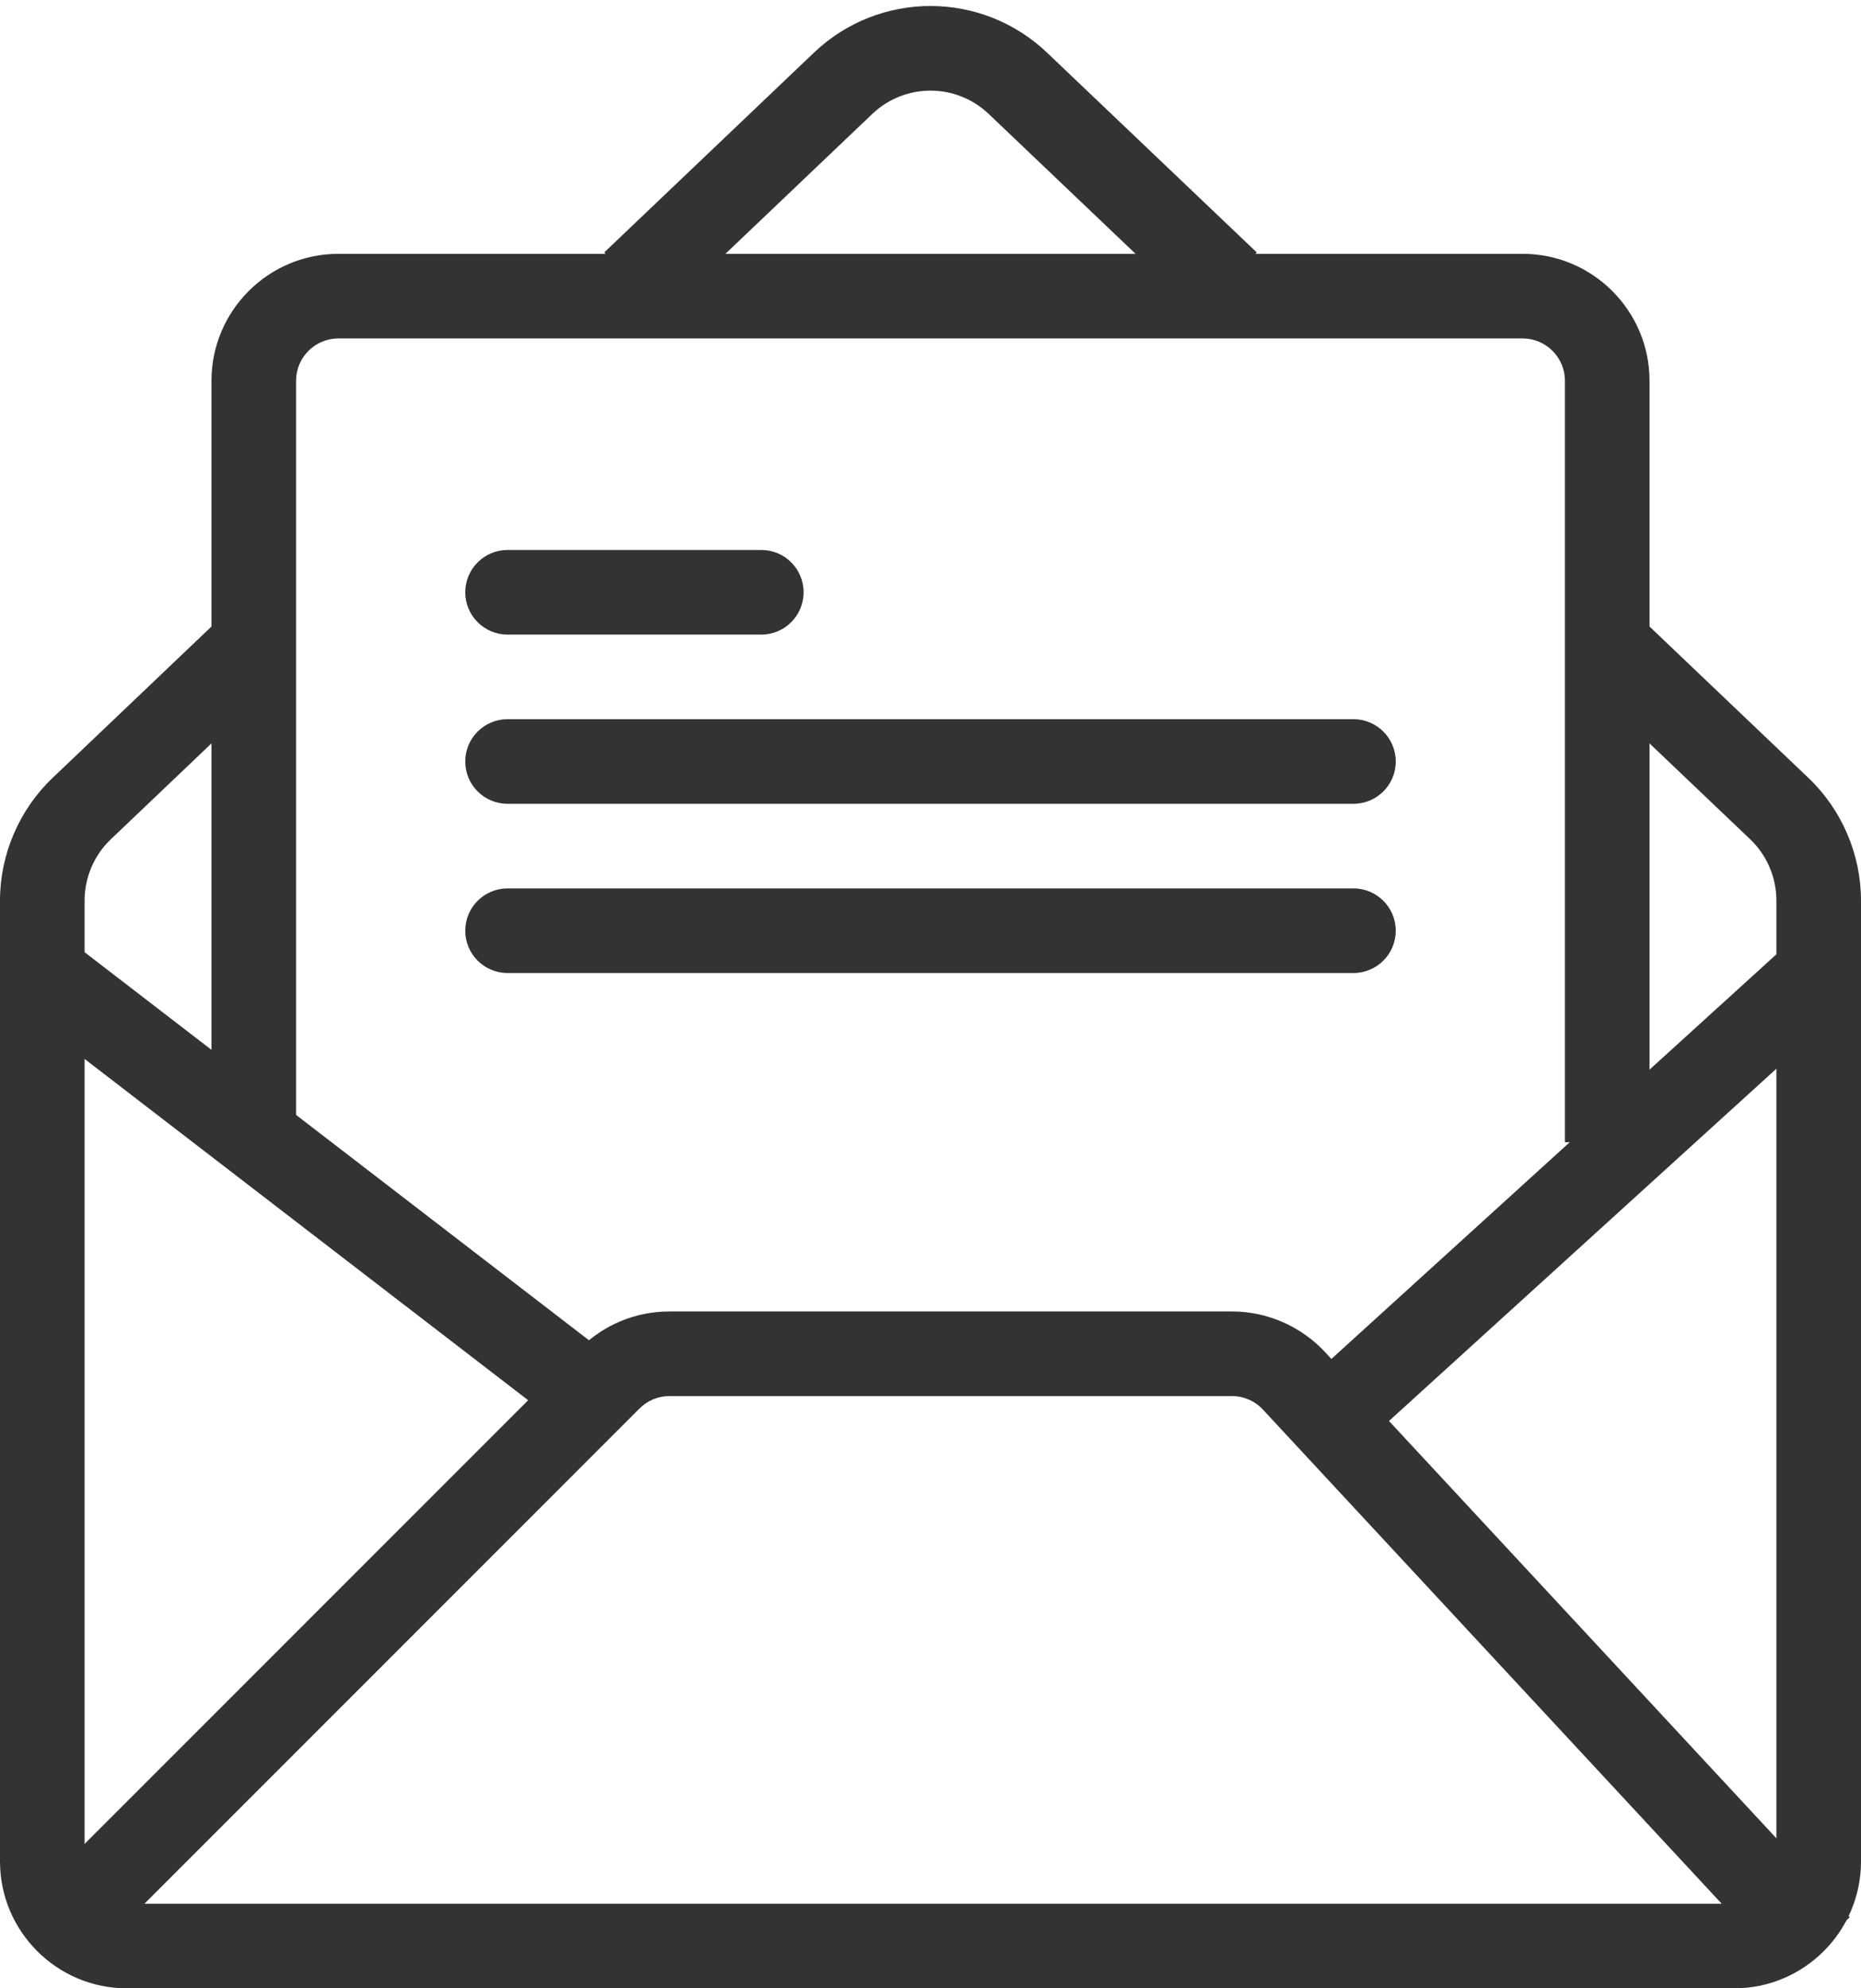
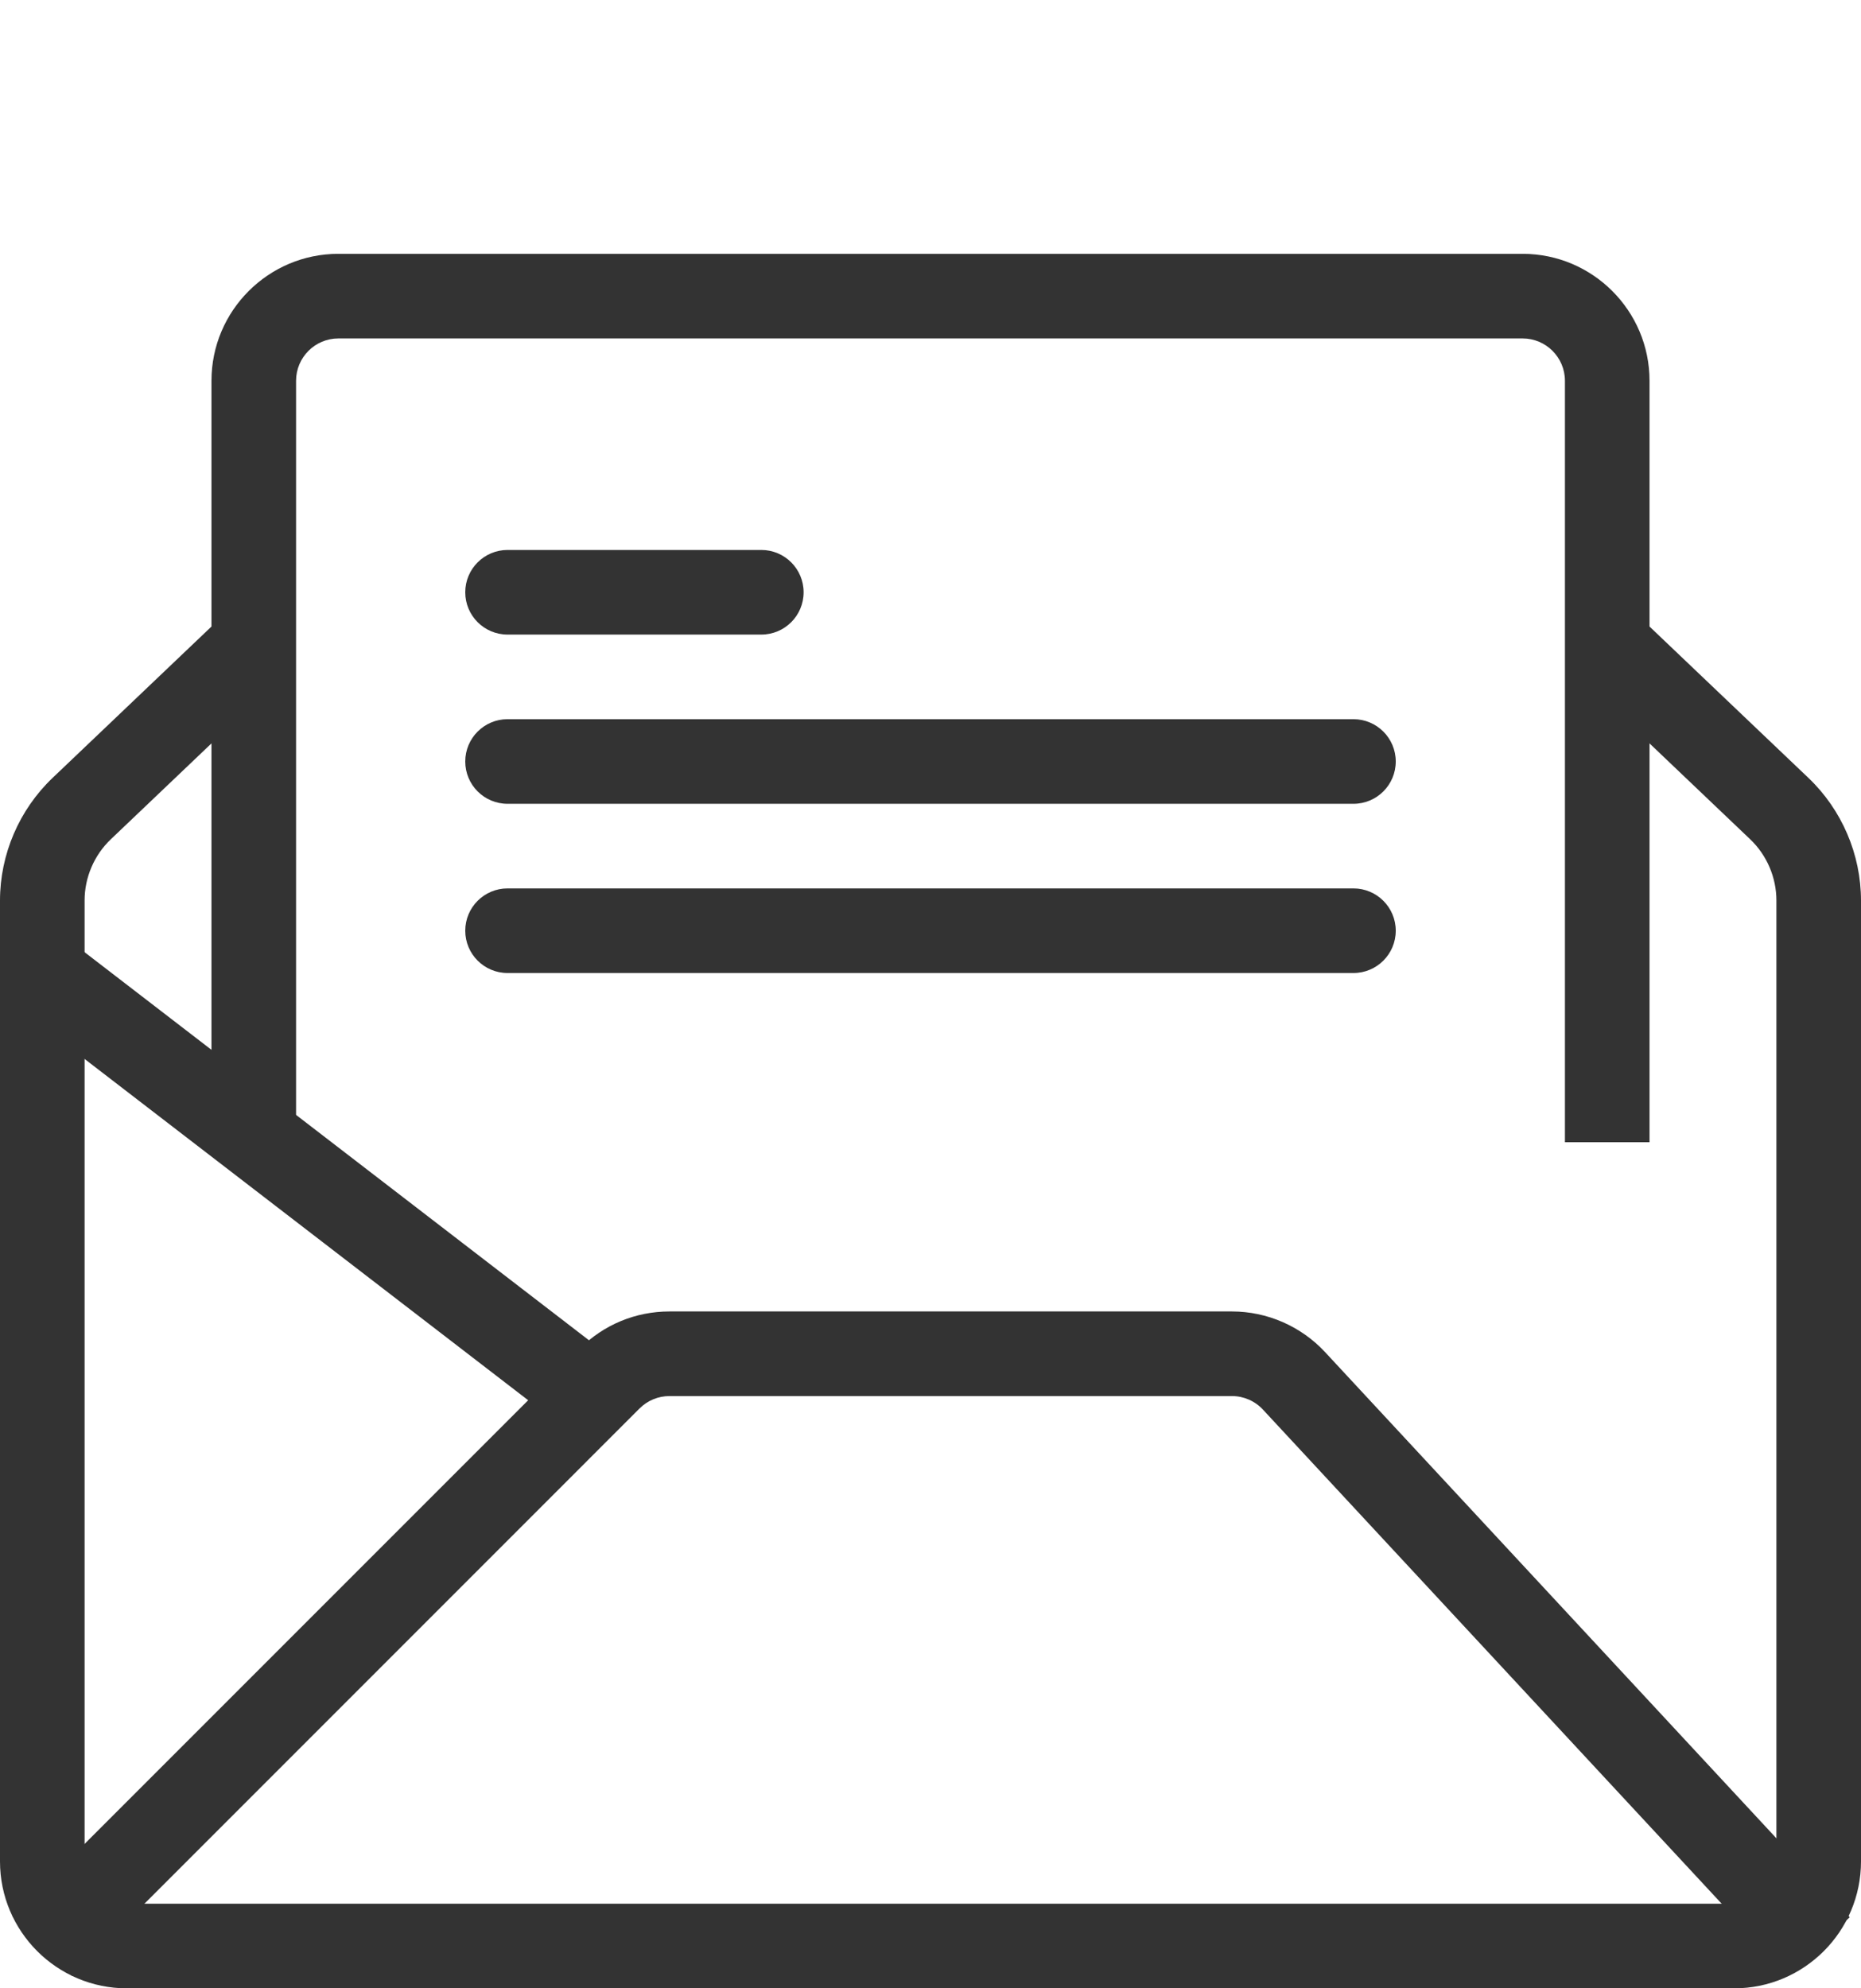
<svg xmlns="http://www.w3.org/2000/svg" width="44px" height="47px" viewBox="0 0 44 47" version="1.1">
  <title>email</title>
  <desc>Created with Sketch.</desc>
  <defs />
  <g stroke="none" stroke-width="1" fill="none" fill-rule="evenodd">
    <g transform="translate(-385, -687)" fill="#333">
      <g transform="translate(385, 687)">
        <path d="M41,47 L3,47 C1.346,47 0,45.655 0,44 L0,21.287 C0,20.197 0.453,19.141 1.242,18.389 L5.235,14.586 L6.614,16.035 L2.621,19.838 C2.226,20.213 2,20.742 2,21.287 L2,44 C2,44.552 2.449,45 3,45 L41,45 C41.551,45 42,44.552 42,44 L42,21.287 C42,20.742 41.774,20.213 41.379,19.838 L37.388,16.037 L38.767,14.588 L42.758,18.389 C43.547,19.141 44,20.197 44,21.287 L44,44 C44,45.655 42.654,47 41,47" />
-         <path d="M28.335,7.416 L23.379,2.696 C22.606,1.958 21.394,1.958 20.621,2.696 L15.666,7.415 L14.287,5.966 L19.242,1.247 C20.788,-0.227 23.211,-0.226 24.758,1.247 L29.714,5.967 L28.335,7.416" />
        <path d="M1.707,46.708 L0.293,45.293 L13.707,31.879 C14.273,31.313 15.027,31 15.829,31 L29.128,31 C29.959,31 30.76,31.35 31.326,31.958 L43.733,45.32 L42.267,46.681 L29.86,33.32 C29.672,33.117 29.405,33 29.128,33 L15.829,33 C15.562,33 15.31,33.105 15.121,33.293 L1.707,46.708" />
        <polyline points="13.39 33.793 0.39 23.793 1.61 22.208 14.61 32.208 13.39 33.793" />
-         <polyline points="32.673 33.741 31.327 32.26 42.327 22.26 43.673 23.741 32.673 33.741" />
        <path d="M39,27 L37,27 L37,9 C37,8.449 36.551,8 36,8 L8,8 C7.449,8 7,8.449 7,9 L7,27 L5,27 L5,9 C5,7.346 6.346,6 8,6 L36,6 C37.654,6 39,7.346 39,9 L39,27" />
        <path d="M18,15 L12,15 C11.448,15 11,14.553 11,14 C11,13.448 11.448,13 12,13 L18,13 C18.552,13 19,13.448 19,14 C19,14.553 18.552,15 18,15" />
        <path d="M32,19 L12,19 C11.448,19 11,18.553 11,18 C11,17.448 11.448,17 12,17 L32,17 C32.552,17 33,17.448 33,18 C33,18.553 32.552,19 32,19" />
        <path d="M32,23 L12,23 C11.448,23 11,22.553 11,22 C11,21.448 11.448,21 12,21 L32,21 C32.552,21 33,21.448 33,22 C33,22.553 32.552,23 32,23" />
      </g>
    </g>
  </g>
</svg>